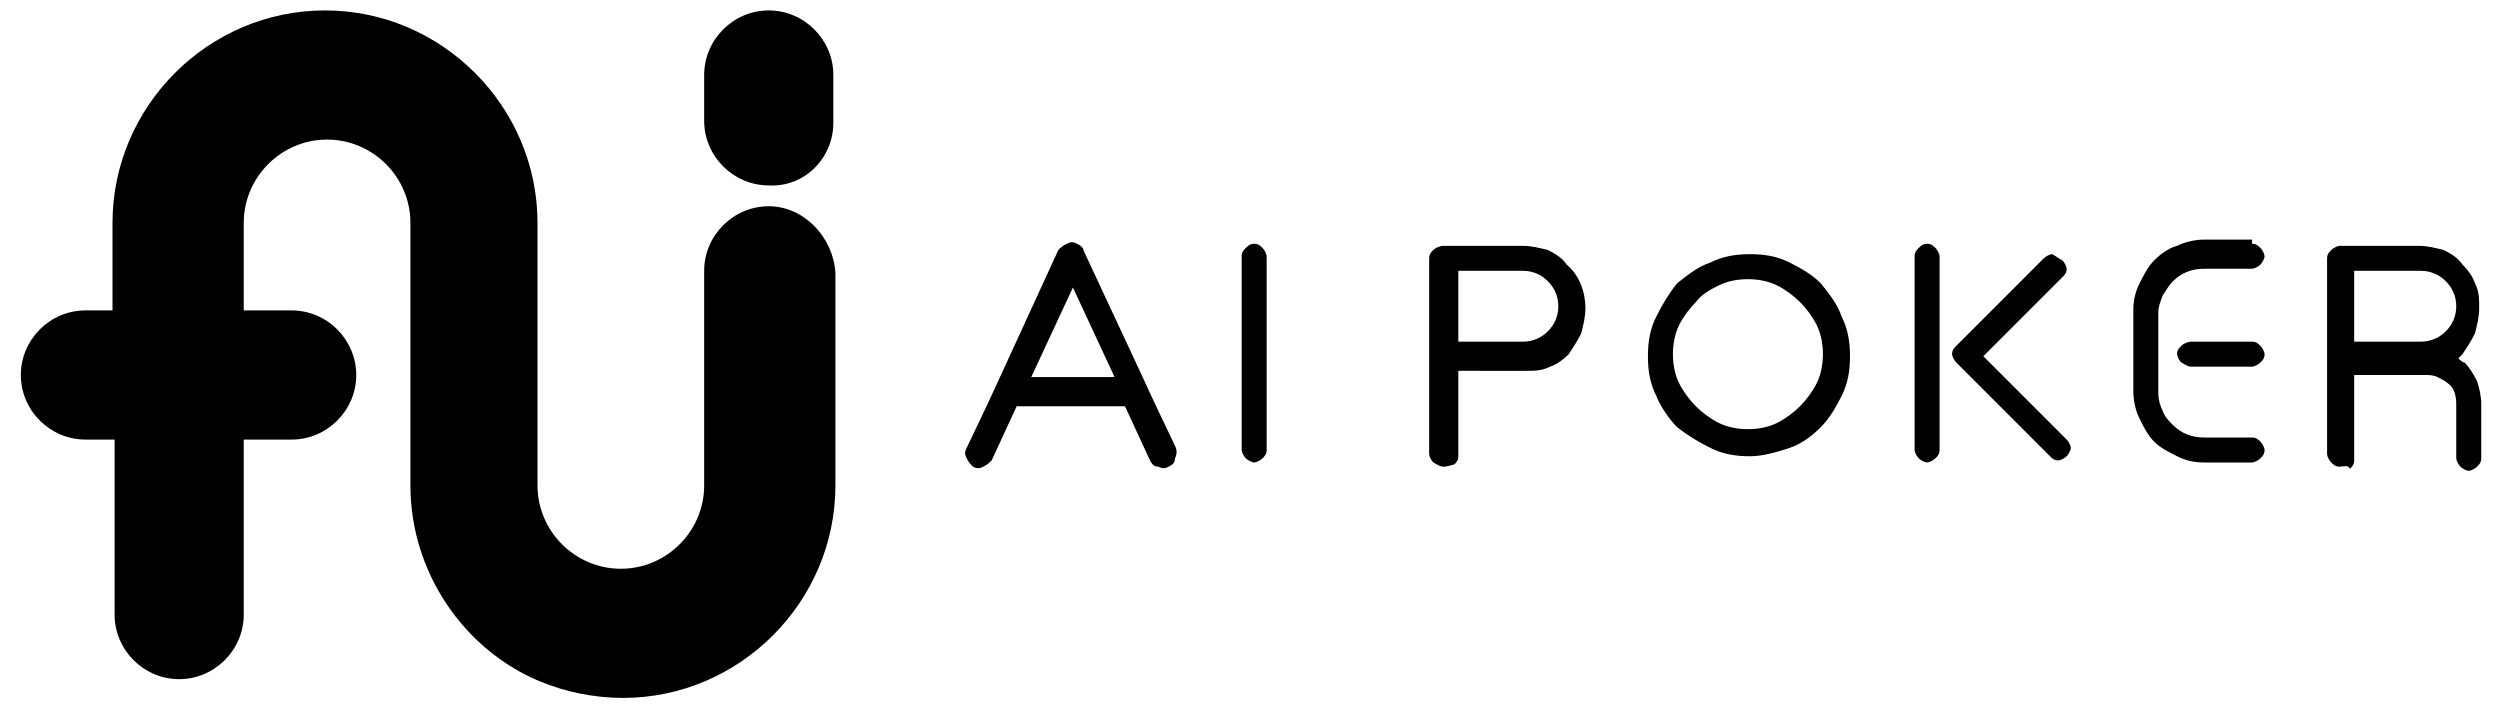
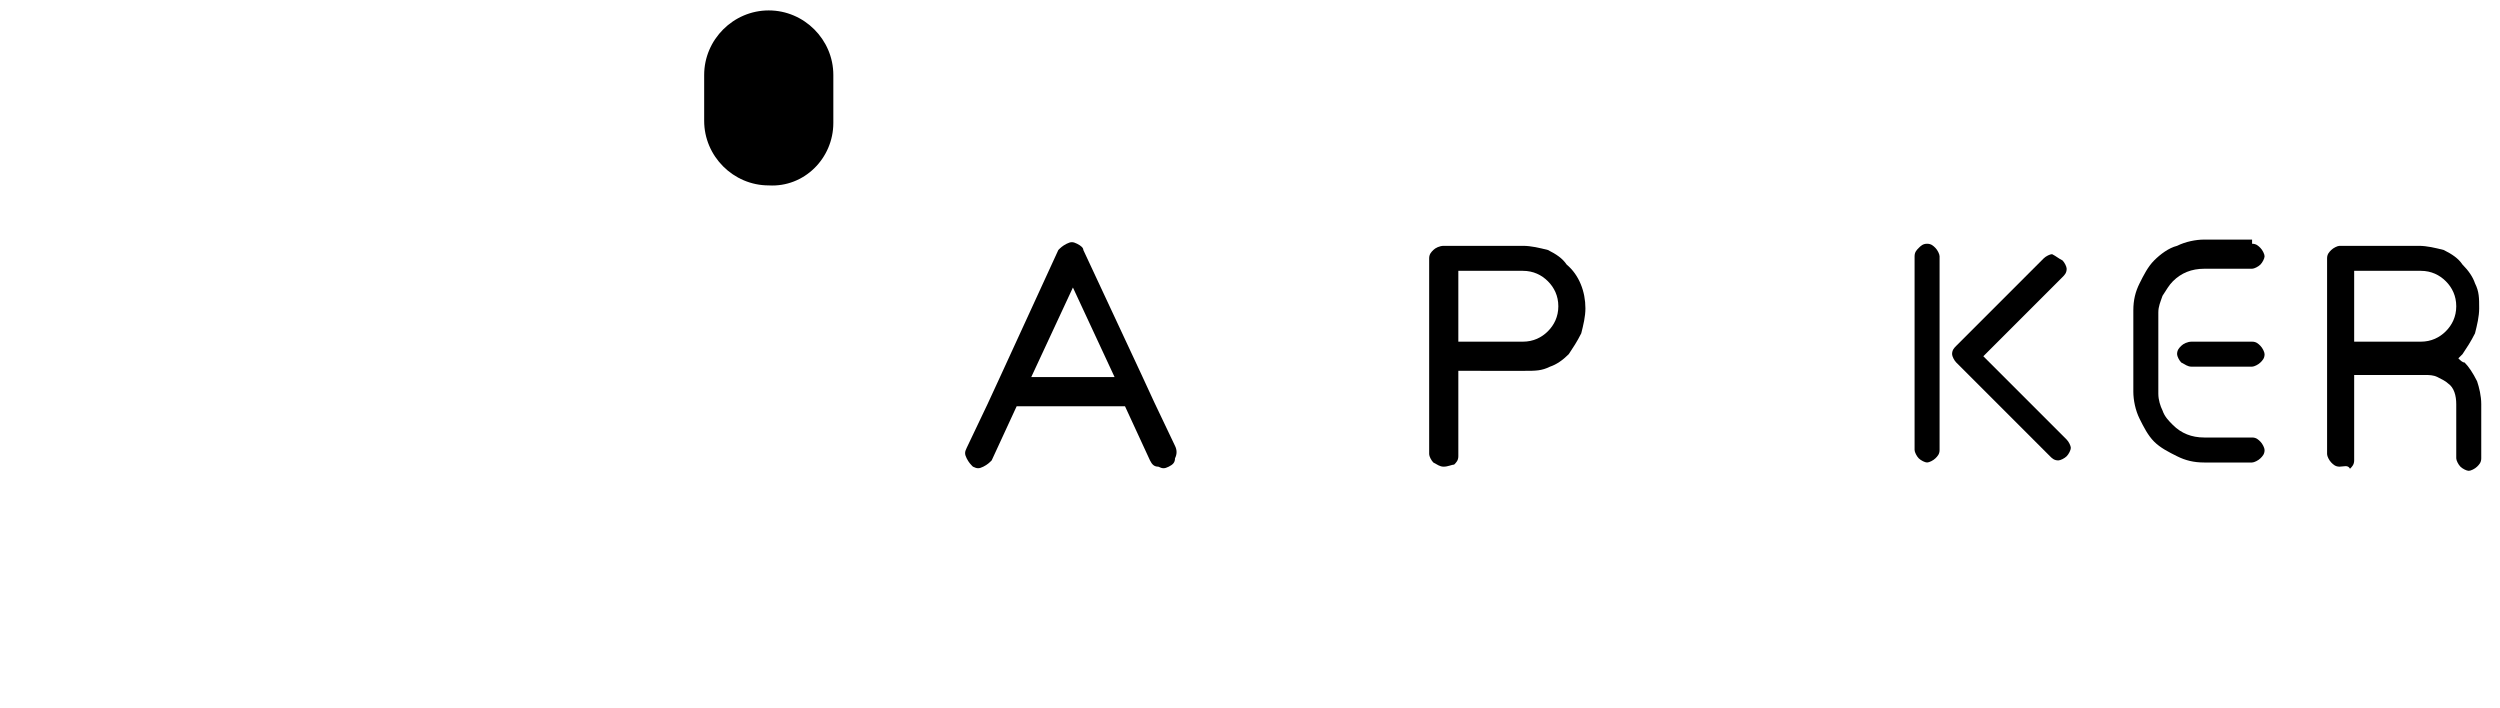
<svg xmlns="http://www.w3.org/2000/svg" version="1.1" id="图层_1" x="0px" y="0px" viewBox="0 0 120 34" style="enable-background:new 0 0 120 34;" xml:space="preserve">
  <style type="text/css">
	.st0{enable-background:new    ;}
</style>
  <g class="st0">
-     <path d="M36.9,9.9c-1.7,0-3.1,1.4-3.1,3.1v7.3V23v0.3c0,2.2-1.8,4-4,4s-4-1.8-4-4v-3v-9.6c0-5.6-4.6-10.2-10.2-10.2   S5.4,5.1,5.4,10.7v4.2H4.1C2.4,14.9,1,16.3,1,18s1.4,3.1,3.1,3.1h1.4v8.4c0,1.7,1.4,3.1,3.1,3.1s3.1-1.4,3.1-3.1v-8.4H14   c1.7,0,3.1-1.4,3.1-3.1s-1.4-3.1-3.1-3.1h-2.3v-4.2c0-2.2,1.8-4,4-4s4,1.8,4,4v9.6v3c0,4.2,2.6,7.9,6.2,9.4c1.2,0.5,2.6,0.8,4,0.8   c5.6,0,10.2-4.6,10.2-10.2V23v-2.6v-7.3C40,11.4,38.6,9.9,36.9,9.9z" />
    <path d="M36.9,0.5c-1.7,0-3.1,1.4-3.1,3.1v2.2c0,1.7,1.4,3.1,3.1,3.1C38.6,9,40,7.6,40,5.9V3.6C40,1.9,38.6,0.5,36.9,0.5z" />
  </g>
  <g class="st0">
-     <path d="M60.2,11.7c0.2,0,0.3,0.1,0.4,0.2c0.1,0.1,0.2,0.3,0.2,0.4v9.3c0,0.2-0.1,0.3-0.2,0.4c-0.1,0.1-0.3,0.2-0.4,0.2   s-0.3-0.1-0.4-0.2c-0.1-0.1-0.2-0.3-0.2-0.4v-9.3c0-0.2,0.1-0.3,0.2-0.4C59.9,11.8,60,11.7,60.2,11.7z" />
    <path d="M56.4,21.4l-1-2.1L54.8,18L52,12c0-0.1-0.1-0.2-0.3-0.3s-0.3-0.1-0.5,0s-0.3,0.2-0.4,0.3L48,18.1l-0.6,1.3l-1,2.1   c-0.1,0.2-0.1,0.3,0,0.5s0.2,0.3,0.3,0.4c0.2,0.1,0.3,0.1,0.5,0s0.3-0.2,0.4-0.3l1.2-2.6H54l1.2,2.6c0.1,0.2,0.2,0.3,0.4,0.3   c0.2,0.1,0.3,0.1,0.5,0s0.3-0.2,0.3-0.4C56.5,21.8,56.5,21.6,56.4,21.4z M49.5,18.1l2-4.3l2,4.3H49.5z" />
    <path d="M69.3,22.4c-0.2,0-0.3-0.1-0.5-0.2c-0.1-0.1-0.2-0.3-0.2-0.4v-9.4c0-0.2,0.1-0.3,0.2-0.4c0.1-0.1,0.3-0.2,0.5-0.2h3.8   c0.4,0,0.8,0.1,1.2,0.2c0.4,0.2,0.7,0.4,0.9,0.7c0.6,0.5,0.9,1.3,0.9,2.1c0,0.4-0.1,0.8-0.2,1.2c-0.2,0.4-0.4,0.7-0.6,1   c-0.3,0.3-0.6,0.5-0.9,0.6c-0.4,0.2-0.7,0.2-1.2,0.2H70v4.1c0,0.2-0.1,0.3-0.2,0.4C69.7,22.3,69.5,22.4,69.3,22.4z M70,16.4h3.1   c0.5,0,0.9-0.2,1.2-0.5c0.3-0.3,0.5-0.7,0.5-1.2s-0.2-0.9-0.5-1.2S73.6,13,73.1,13H70V16.4z" />
-     <path d="M84,21.9c-0.7,0-1.3-0.1-1.9-0.4s-1.1-0.6-1.6-1c-0.4-0.4-0.8-1-1-1.5c-0.3-0.6-0.4-1.2-0.4-1.9c0-0.7,0.1-1.3,0.4-1.9   c0.3-0.6,0.6-1.1,1-1.6c0.5-0.4,1-0.8,1.6-1c0.6-0.3,1.2-0.4,1.9-0.4c0.7,0,1.3,0.1,1.9,0.4c0.6,0.3,1.1,0.6,1.5,1   c0.4,0.5,0.8,1,1,1.6c0.3,0.6,0.4,1.2,0.4,1.9c0,0.7-0.1,1.3-0.4,1.9s-0.6,1.1-1,1.5s-0.9,0.8-1.5,1S84.6,21.9,84,21.9z M81.4,14.5   c-0.3,0.3-0.6,0.7-0.8,1.1c-0.2,0.4-0.3,0.9-0.3,1.4s0.1,1,0.3,1.4c0.2,0.4,0.5,0.8,0.8,1.1c0.3,0.3,0.7,0.6,1.1,0.8   c0.4,0.2,0.9,0.3,1.4,0.3s1-0.1,1.4-0.3c0.4-0.2,0.8-0.5,1.1-0.8c0.3-0.3,0.6-0.7,0.8-1.1c0.2-0.4,0.3-0.9,0.3-1.4s-0.1-1-0.3-1.4   c-0.2-0.4-0.5-0.8-0.8-1.1s-0.7-0.6-1.1-0.8s-0.9-0.3-1.4-0.3s-1,0.1-1.4,0.3S81.7,14.1,81.4,14.5z" />
    <path d="M92.5,11.7c0.2,0,0.3,0.1,0.4,0.2c0.1,0.1,0.2,0.3,0.2,0.4v9.3c0,0.2-0.1,0.3-0.2,0.4s-0.3,0.2-0.4,0.2s-0.3-0.1-0.4-0.2   s-0.2-0.3-0.2-0.4v-9.3c0-0.2,0.1-0.3,0.2-0.4C92.2,11.8,92.3,11.7,92.5,11.7z M99,12.5c0.1,0.1,0.2,0.3,0.2,0.4   c0,0.2-0.1,0.3-0.2,0.4l-3.8,3.8l4,4c0.1,0.1,0.2,0.3,0.2,0.4s-0.1,0.3-0.2,0.4s-0.3,0.2-0.4,0.2c-0.2,0-0.3-0.1-0.4-0.2l-4.5-4.5   c-0.1-0.1-0.2-0.3-0.2-0.4c0-0.2,0.1-0.3,0.2-0.4l4.2-4.2c0.1-0.1,0.3-0.2,0.4-0.2C98.7,12.3,98.8,12.4,99,12.5z" />
    <path d="M108.1,11.7c0.2,0,0.3,0.1,0.4,0.2c0.1,0.1,0.2,0.3,0.2,0.4s-0.1,0.3-0.2,0.4c-0.1,0.1-0.3,0.2-0.4,0.2h-2.3   c-0.6,0-1.1,0.2-1.5,0.6c-0.2,0.2-0.3,0.4-0.5,0.7c-0.1,0.3-0.2,0.5-0.2,0.8v3.9c0,0.3,0.1,0.6,0.2,0.8c0.1,0.3,0.3,0.5,0.5,0.7   c0.4,0.4,0.9,0.6,1.5,0.6h2.3c0.2,0,0.3,0.1,0.4,0.2s0.2,0.3,0.2,0.4c0,0.2-0.1,0.3-0.2,0.4s-0.3,0.2-0.4,0.2h-2.3   c-0.5,0-0.9-0.1-1.3-0.3c-0.4-0.2-0.8-0.4-1.1-0.7c-0.3-0.3-0.5-0.7-0.7-1.1s-0.3-0.9-0.3-1.3v-3.9c0-0.5,0.1-0.9,0.3-1.3   c0.2-0.4,0.4-0.8,0.7-1.1c0.3-0.3,0.7-0.6,1.1-0.7c0.4-0.2,0.9-0.3,1.3-0.3h2.3V11.7z M108.1,16.4c0.2,0,0.3,0.1,0.4,0.2   s0.2,0.3,0.2,0.4c0,0.2-0.1,0.3-0.2,0.4s-0.3,0.2-0.4,0.2h-2.9c-0.2,0-0.3-0.1-0.5-0.2c-0.1-0.1-0.2-0.3-0.2-0.4   c0-0.2,0.1-0.3,0.2-0.4s0.3-0.2,0.5-0.2H108.1z" />
    <path d="M112.3,22.4c-0.2,0-0.3-0.1-0.4-0.2s-0.2-0.3-0.2-0.4v-9.4c0-0.2,0.1-0.3,0.2-0.4c0.1-0.1,0.3-0.2,0.4-0.2h3.8   c0.4,0,0.8,0.1,1.2,0.2c0.4,0.2,0.7,0.4,0.9,0.7c0.3,0.3,0.5,0.6,0.6,0.9c0.2,0.4,0.2,0.7,0.2,1.2c0,0.4-0.1,0.8-0.2,1.2   c-0.2,0.4-0.4,0.7-0.6,1l-0.1,0.1l-0.1,0.1c0.1,0.1,0.2,0.2,0.3,0.2c0.2,0.2,0.4,0.5,0.6,0.9c0.1,0.3,0.2,0.7,0.2,1.1V22   c0,0.2-0.1,0.3-0.2,0.4s-0.3,0.2-0.4,0.2s-0.3-0.1-0.4-0.2s-0.2-0.3-0.2-0.4v-2.6c0-0.4-0.1-0.8-0.4-1c-0.1-0.1-0.3-0.2-0.5-0.3   c-0.2-0.1-0.4-0.1-0.6-0.1l0,0l0,0c0,0-0.1,0-0.2,0H113v4.1c0,0.2-0.1,0.3-0.2,0.4C112.7,22.3,112.5,22.4,112.3,22.4z M113,16.4   h3.2c0.5,0,0.9-0.2,1.2-0.5c0.3-0.3,0.5-0.7,0.5-1.2s-0.2-0.9-0.5-1.2s-0.7-0.5-1.2-0.5H113V16.4z" />
  </g>
</svg>